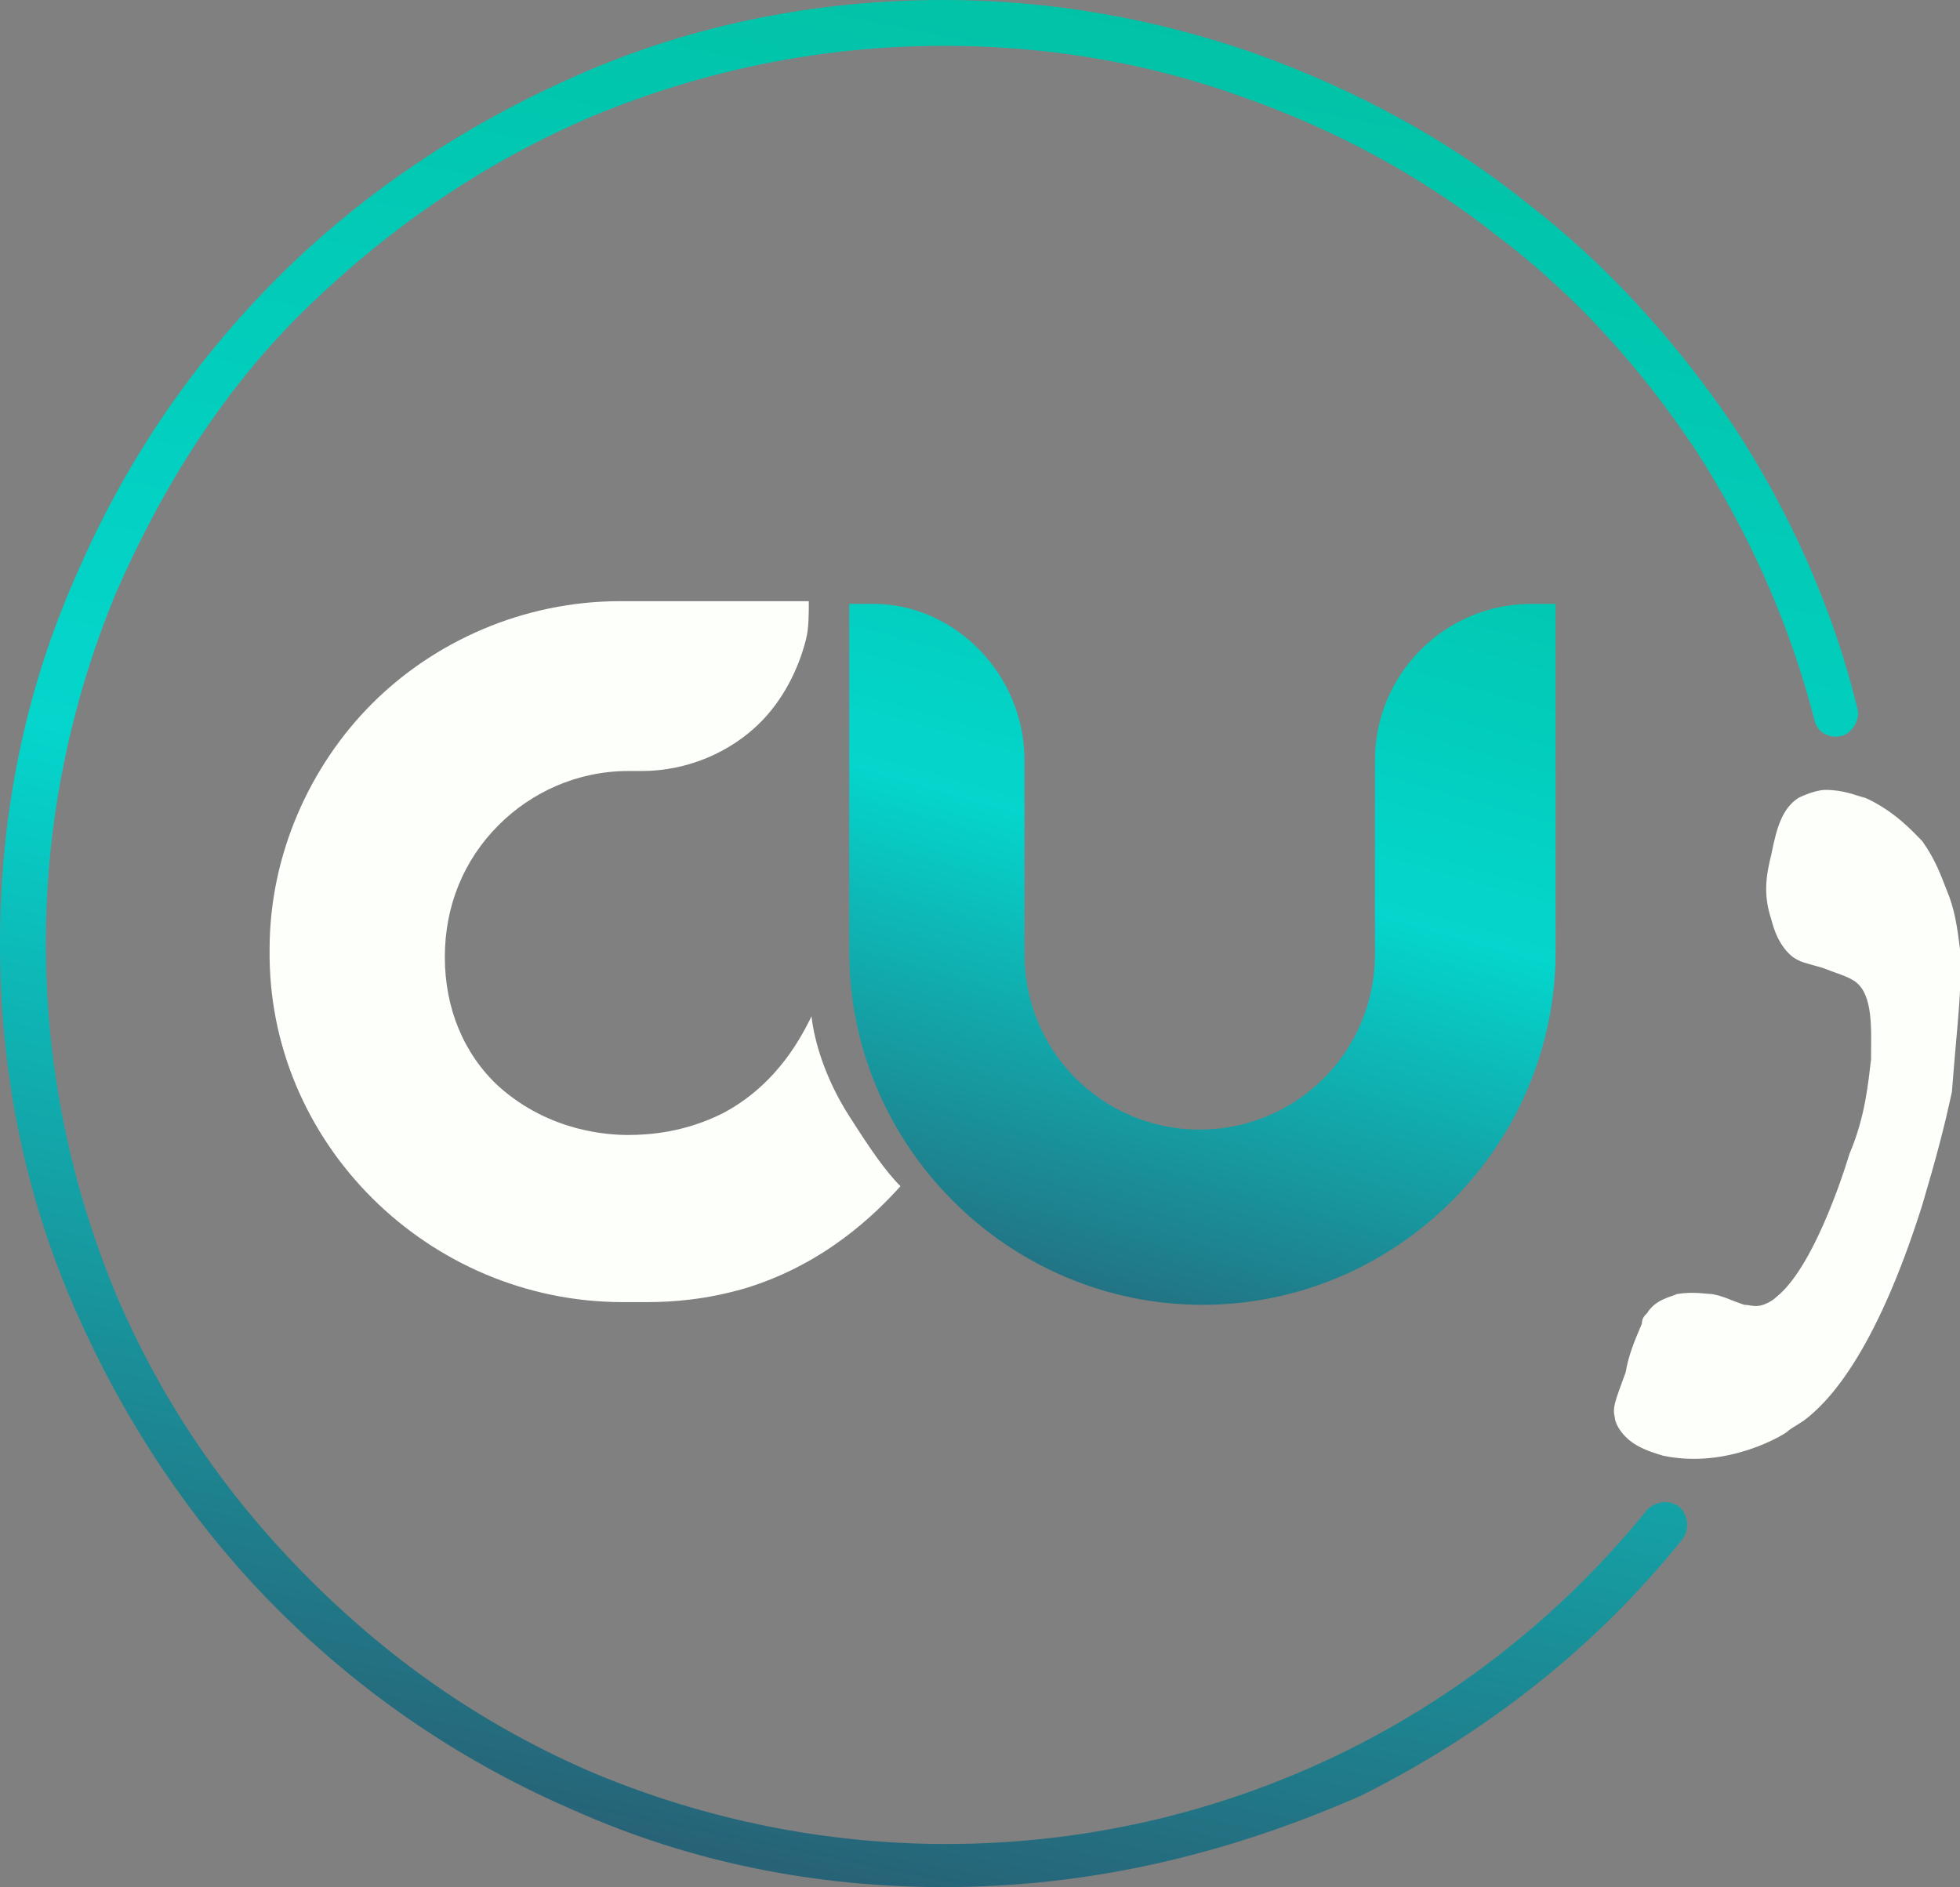
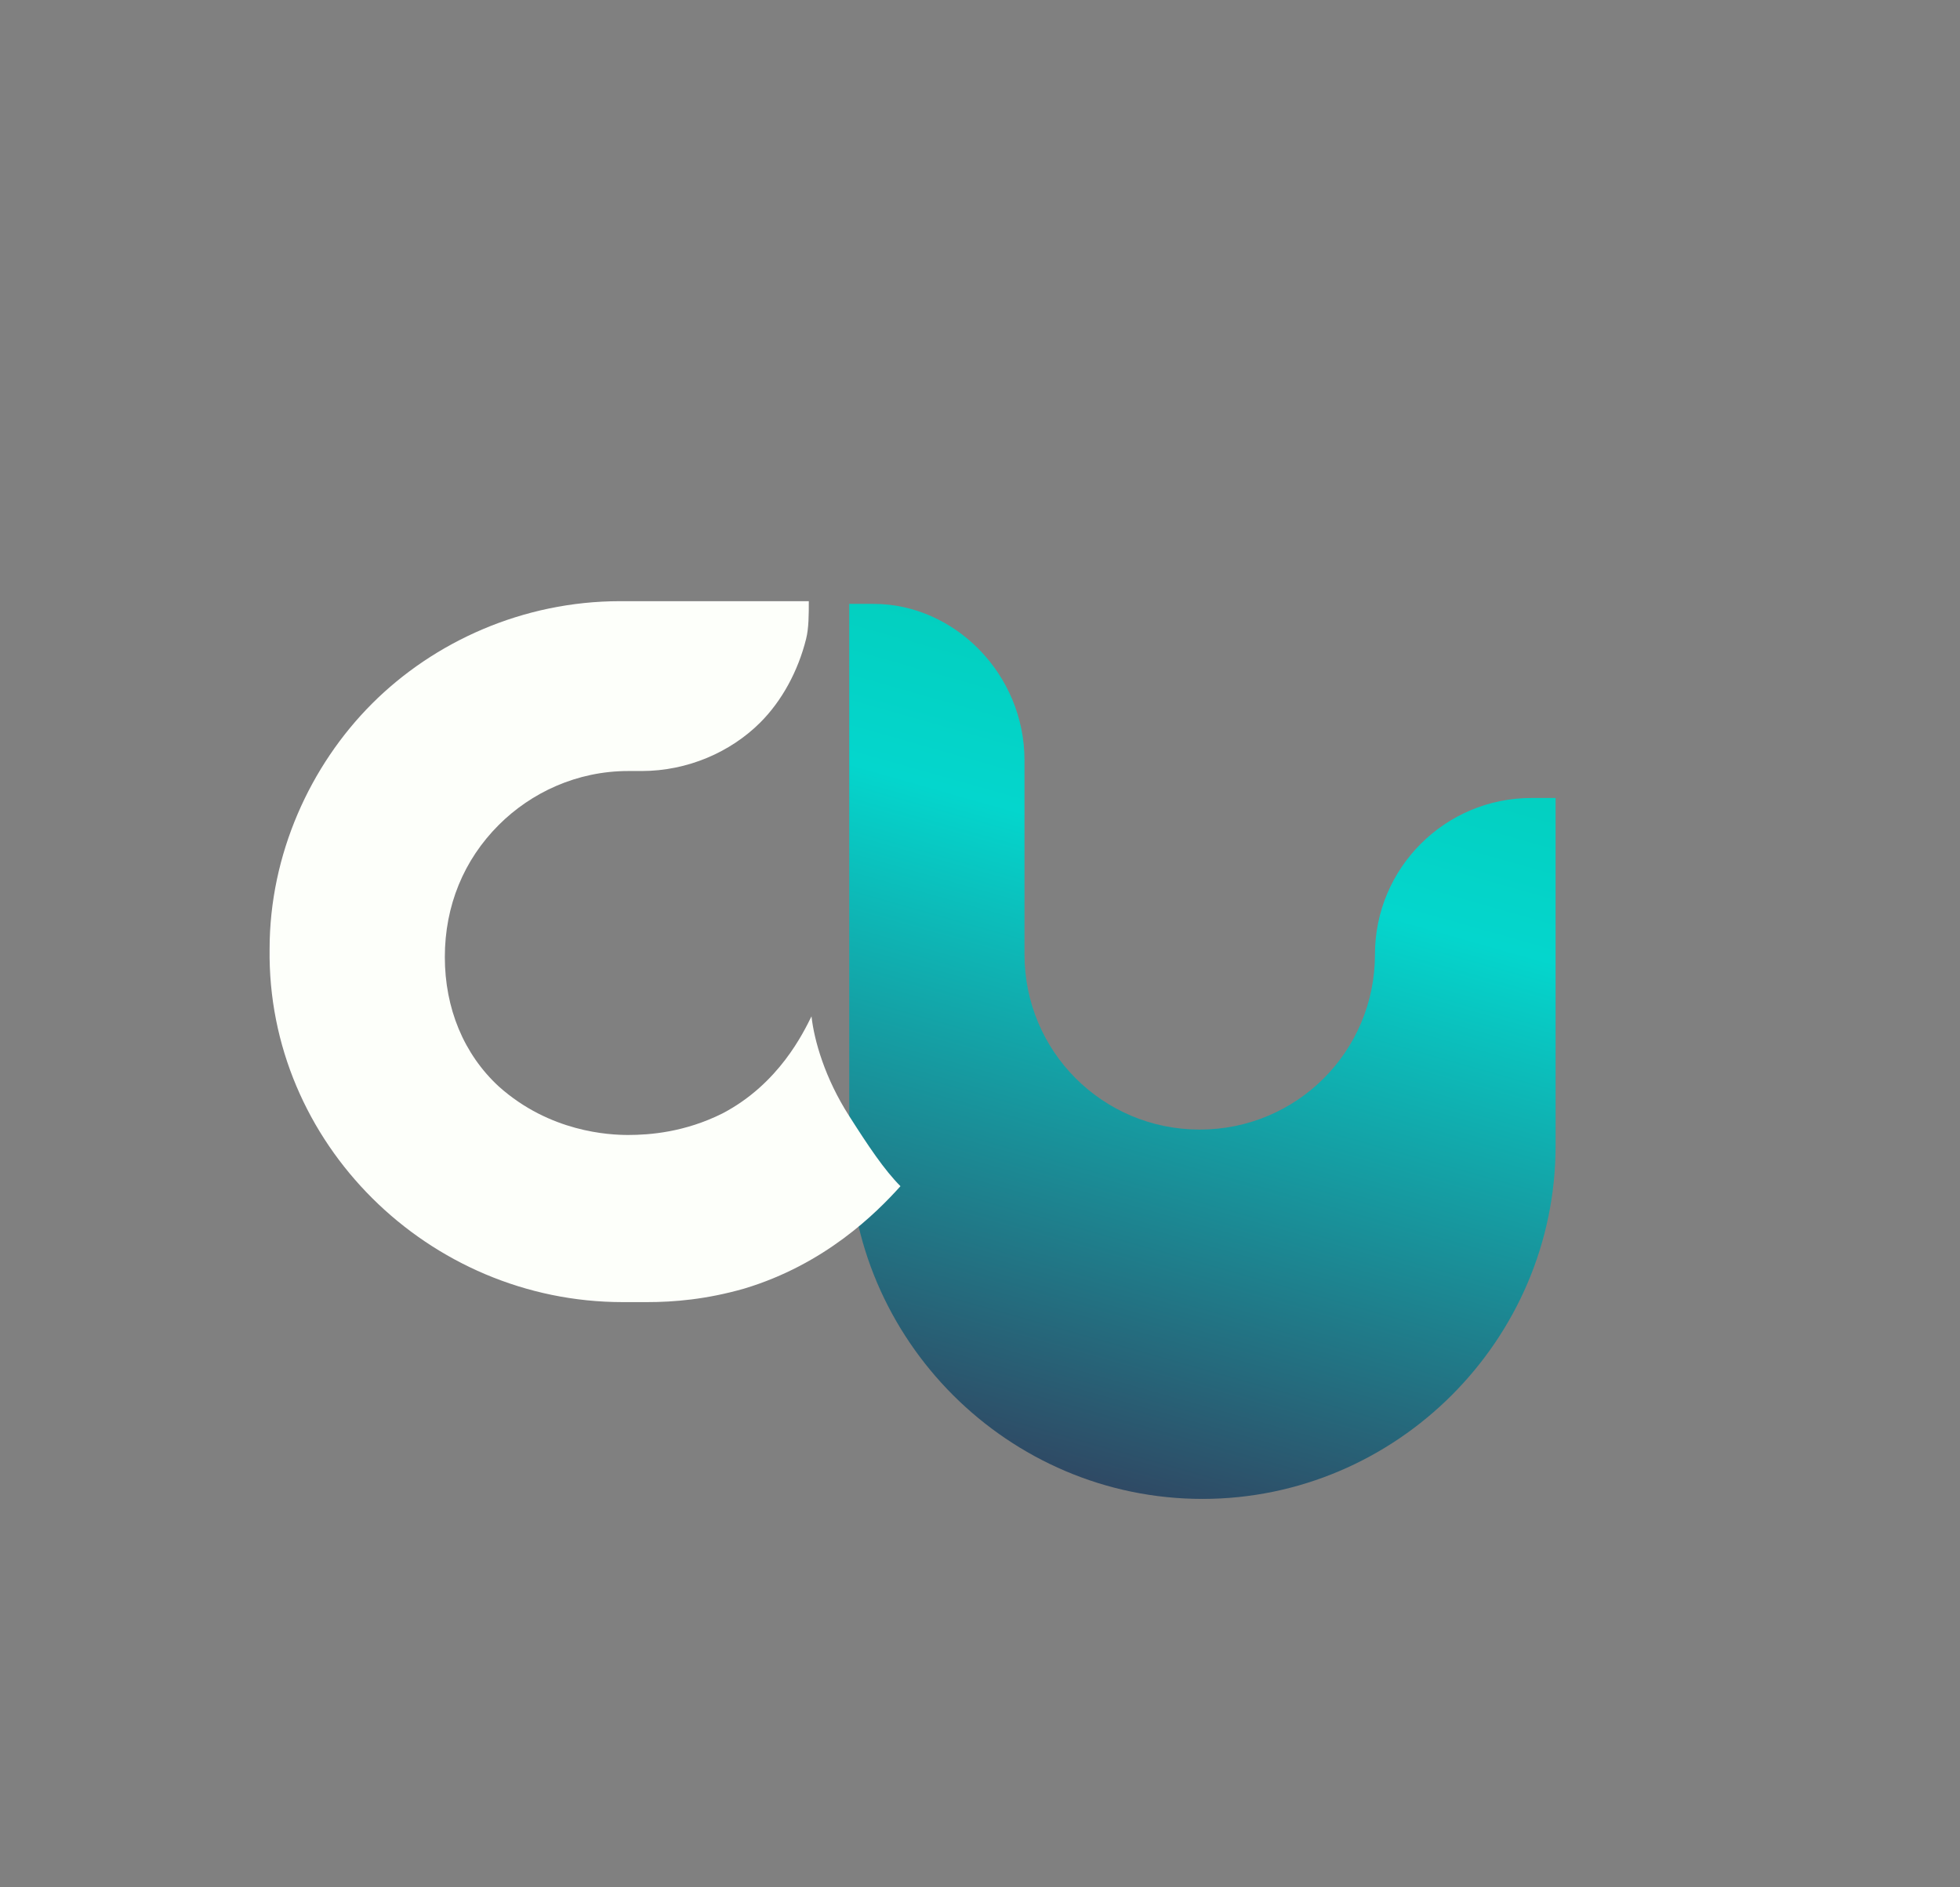
<svg xmlns="http://www.w3.org/2000/svg" id="b" x="0px" y="0px" viewBox="0 0 72.7 70" style="enable-background:new 0 0 72.7 70;" xml:space="preserve">
  <rect x="0" y="0" width="72.7" height="70" fill="#808080" stroke="none" />
  <style type="text/css">	.st0{fill:url(#SVGID_1_);}	.st1{fill:#FDFFFA;}	.st2{fill:url(#SVGID_00000075128105484515487870000016545565889614213000_);}</style>
  <g id="c">
    <g>
      <g>
        <linearGradient id="SVGID_1_" gradientUnits="userSpaceOnUse" x1="37.535" y1="17.848" x2="49.285" y2="59.238" gradientTransform="matrix(1 0 0 -1 0 72)">
          <stop offset="0" style="stop-color:#2F4964" />
          <stop offset="0.54" style="stop-color:#04D6CD" />
          <stop offset="1" style="stop-color:#00C0A2" />
        </linearGradient>
-         <path class="st0" d="M38,28.2v7.2c0,3.6,2.9,6.5,6.5,6.5l0,0c3.6,0,6.5-2.9,6.5-6.5v-7.2c0-3.2,2.6-5.8,5.8-5.8h0.9v12.9    c0,7.2-5.9,13.1-13.1,13.1l0,0c-7.2,0-13.1-5.9-13.1-13.1V22.4h0.9C35.4,22.4,38,25,38,28.2L38,28.2z" />
+         <path class="st0" d="M38,28.2v7.2c0,3.6,2.9,6.5,6.5,6.5l0,0c3.6,0,6.5-2.9,6.5-6.5c0-3.2,2.6-5.8,5.8-5.8h0.9v12.9    c0,7.2-5.9,13.1-13.1,13.1l0,0c-7.2,0-13.1-5.9-13.1-13.1V22.4h0.9C35.4,22.4,38,25,38,28.2L38,28.2z" />
        <g>
          <path class="st1" d="M30.1,37.7c-0.3,0.6-1.2,2.5-3.3,3.6c-1.4,0.7-2.7,0.8-3.5,0.8c-0.7,0-2.9-0.1-4.8-1.8     c-1.3-1.2-2-2.9-2-4.8c0-1.9,0.7-3.6,2-4.9c1.2-1.2,2.9-2,4.8-2h0.5c1.7,0,3.3-0.7,4.4-1.8c0.8-0.8,1.4-1.9,1.7-3.1     c0.1-0.4,0.1-0.9,0.1-1.4h-7c-3.6,0-6.9,1.5-9.2,3.8c-2.3,2.3-3.8,5.6-3.8,9.1c-0.1,7.2,5.9,13.1,13.1,13.1h0.9     c1,0,2.2-0.1,3.6-0.5c3-0.9,4.9-2.8,5.8-3.8c-0.6-0.6-1.2-1.5-1.9-2.6C30.6,40,30.2,38.6,30.1,37.7L30.1,37.7z" />
-           <path class="st1" d="M72.7,35.2c-0.1-0.8-0.2-1.5-0.5-2.2c-0.2-0.5-0.4-1.1-0.9-1.8c-0.3-0.3-1-1.1-2.1-1.6     c-0.4-0.1-0.8-0.3-1.5-0.3c-0.2,0-0.6,0.1-1,0.3c-0.6,0.4-0.8,1.1-1,2.1c-0.2,0.8-0.3,1.5,0,2.4c0.1,0.4,0.3,1,0.8,1.4     c0.3,0.2,0.4,0.2,1.1,0.4c0.5,0.2,0.9,0.3,1.2,0.5c0.7,0.5,0.6,1.8,0.6,2.9c-0.1,0.8-0.2,2.1-0.8,3.5c0,0-1.2,4.1-2.7,5.3     c-0.2,0.2-0.5,0.3-0.5,0.3c-0.3,0.1-0.5,0-0.7,0c-0.6-0.2-0.7-0.3-1.2-0.4c-0.2,0-0.7-0.1-1.3,0c-0.2,0.1-0.8,0.2-1.1,0.7     c-0.1,0.1-0.2,0.2-0.2,0.4c-0.3,0.7-0.5,1.2-0.6,1.8c-0.4,1.1-0.5,1.3-0.4,1.7c0,0.1,0.1,0.4,0.4,0.7c0.3,0.3,0.7,0.5,1.4,0.7     c2.4,0.5,4.5-0.8,4.6-0.9s0.3-0.2,0.6-0.4c0.8-0.6,2.6-2.3,4.4-8c0.5-1.7,0.8-2.8,1.1-4.2C72.6,37.9,72.8,36.5,72.7,35.2     L72.7,35.2z" />
        </g>
        <linearGradient id="SVGID_00000133520113667553384930000006670172996979308436_" gradientUnits="userSpaceOnUse" x1="24.759" y1="-4.642" x2="41.099" y2="75.528" gradientTransform="matrix(1 0 0 -1 0 72)">
          <stop offset="0" style="stop-color:#2F4964" />
          <stop offset="0.54" style="stop-color:#04D6CD" />
          <stop offset="1" style="stop-color:#00C0A2" />
        </linearGradient>
-         <path style="fill:url(#SVGID_00000133520113667553384930000006670172996979308436_);" d="M35,70c-4.7,0-9.3-0.9-13.6-2.8    c-4.2-1.8-7.9-4.3-11.1-7.5s-5.7-7-7.5-11.1C0.9,44.3,0,39.7,0,35s0.9-9.3,2.8-13.6c1.8-4.2,4.3-7.9,7.5-11.1s7-5.7,11.1-7.5    C25.7,0.9,30.3,0,35,0c4,0,7.9,0.7,11.6,2c3.6,1.3,7,3.1,10,5.5c3,2.3,5.6,5.2,7.7,8.3c2.1,3.2,3.7,6.8,4.6,10.5    c0.1,0.4-0.2,0.9-0.6,1c-0.4,0.1-0.9-0.1-1-0.6c-0.9-3.5-2.4-6.9-4.4-10c-2-3-4.4-5.7-7.3-7.9c-2.9-2.3-6.1-4-9.5-5.2    C42.5,2.3,38.8,1.7,35,1.7c-4.5,0-8.9,0.9-13,2.6c-4,1.7-7.5,4.1-10.6,7.1S6,18.1,4.3,22c-1.7,4.1-2.6,8.5-2.6,13s0.9,8.9,2.6,13    c1.7,4,4.1,7.5,7.2,10.6s6.6,5.5,10.6,7.2c4.1,1.7,8.5,2.6,13,2.6c10.1,0,19.6-4.5,26-12.4c0.3-0.3,0.8-0.4,1.2-0.1    c0.3,0.3,0.4,0.8,0.1,1.2c-3.2,4-7.3,7.2-11.9,9.5C45.5,68.8,40.4,70,35,70L35,70z" />
      </g>
    </g>
  </g>
</svg>